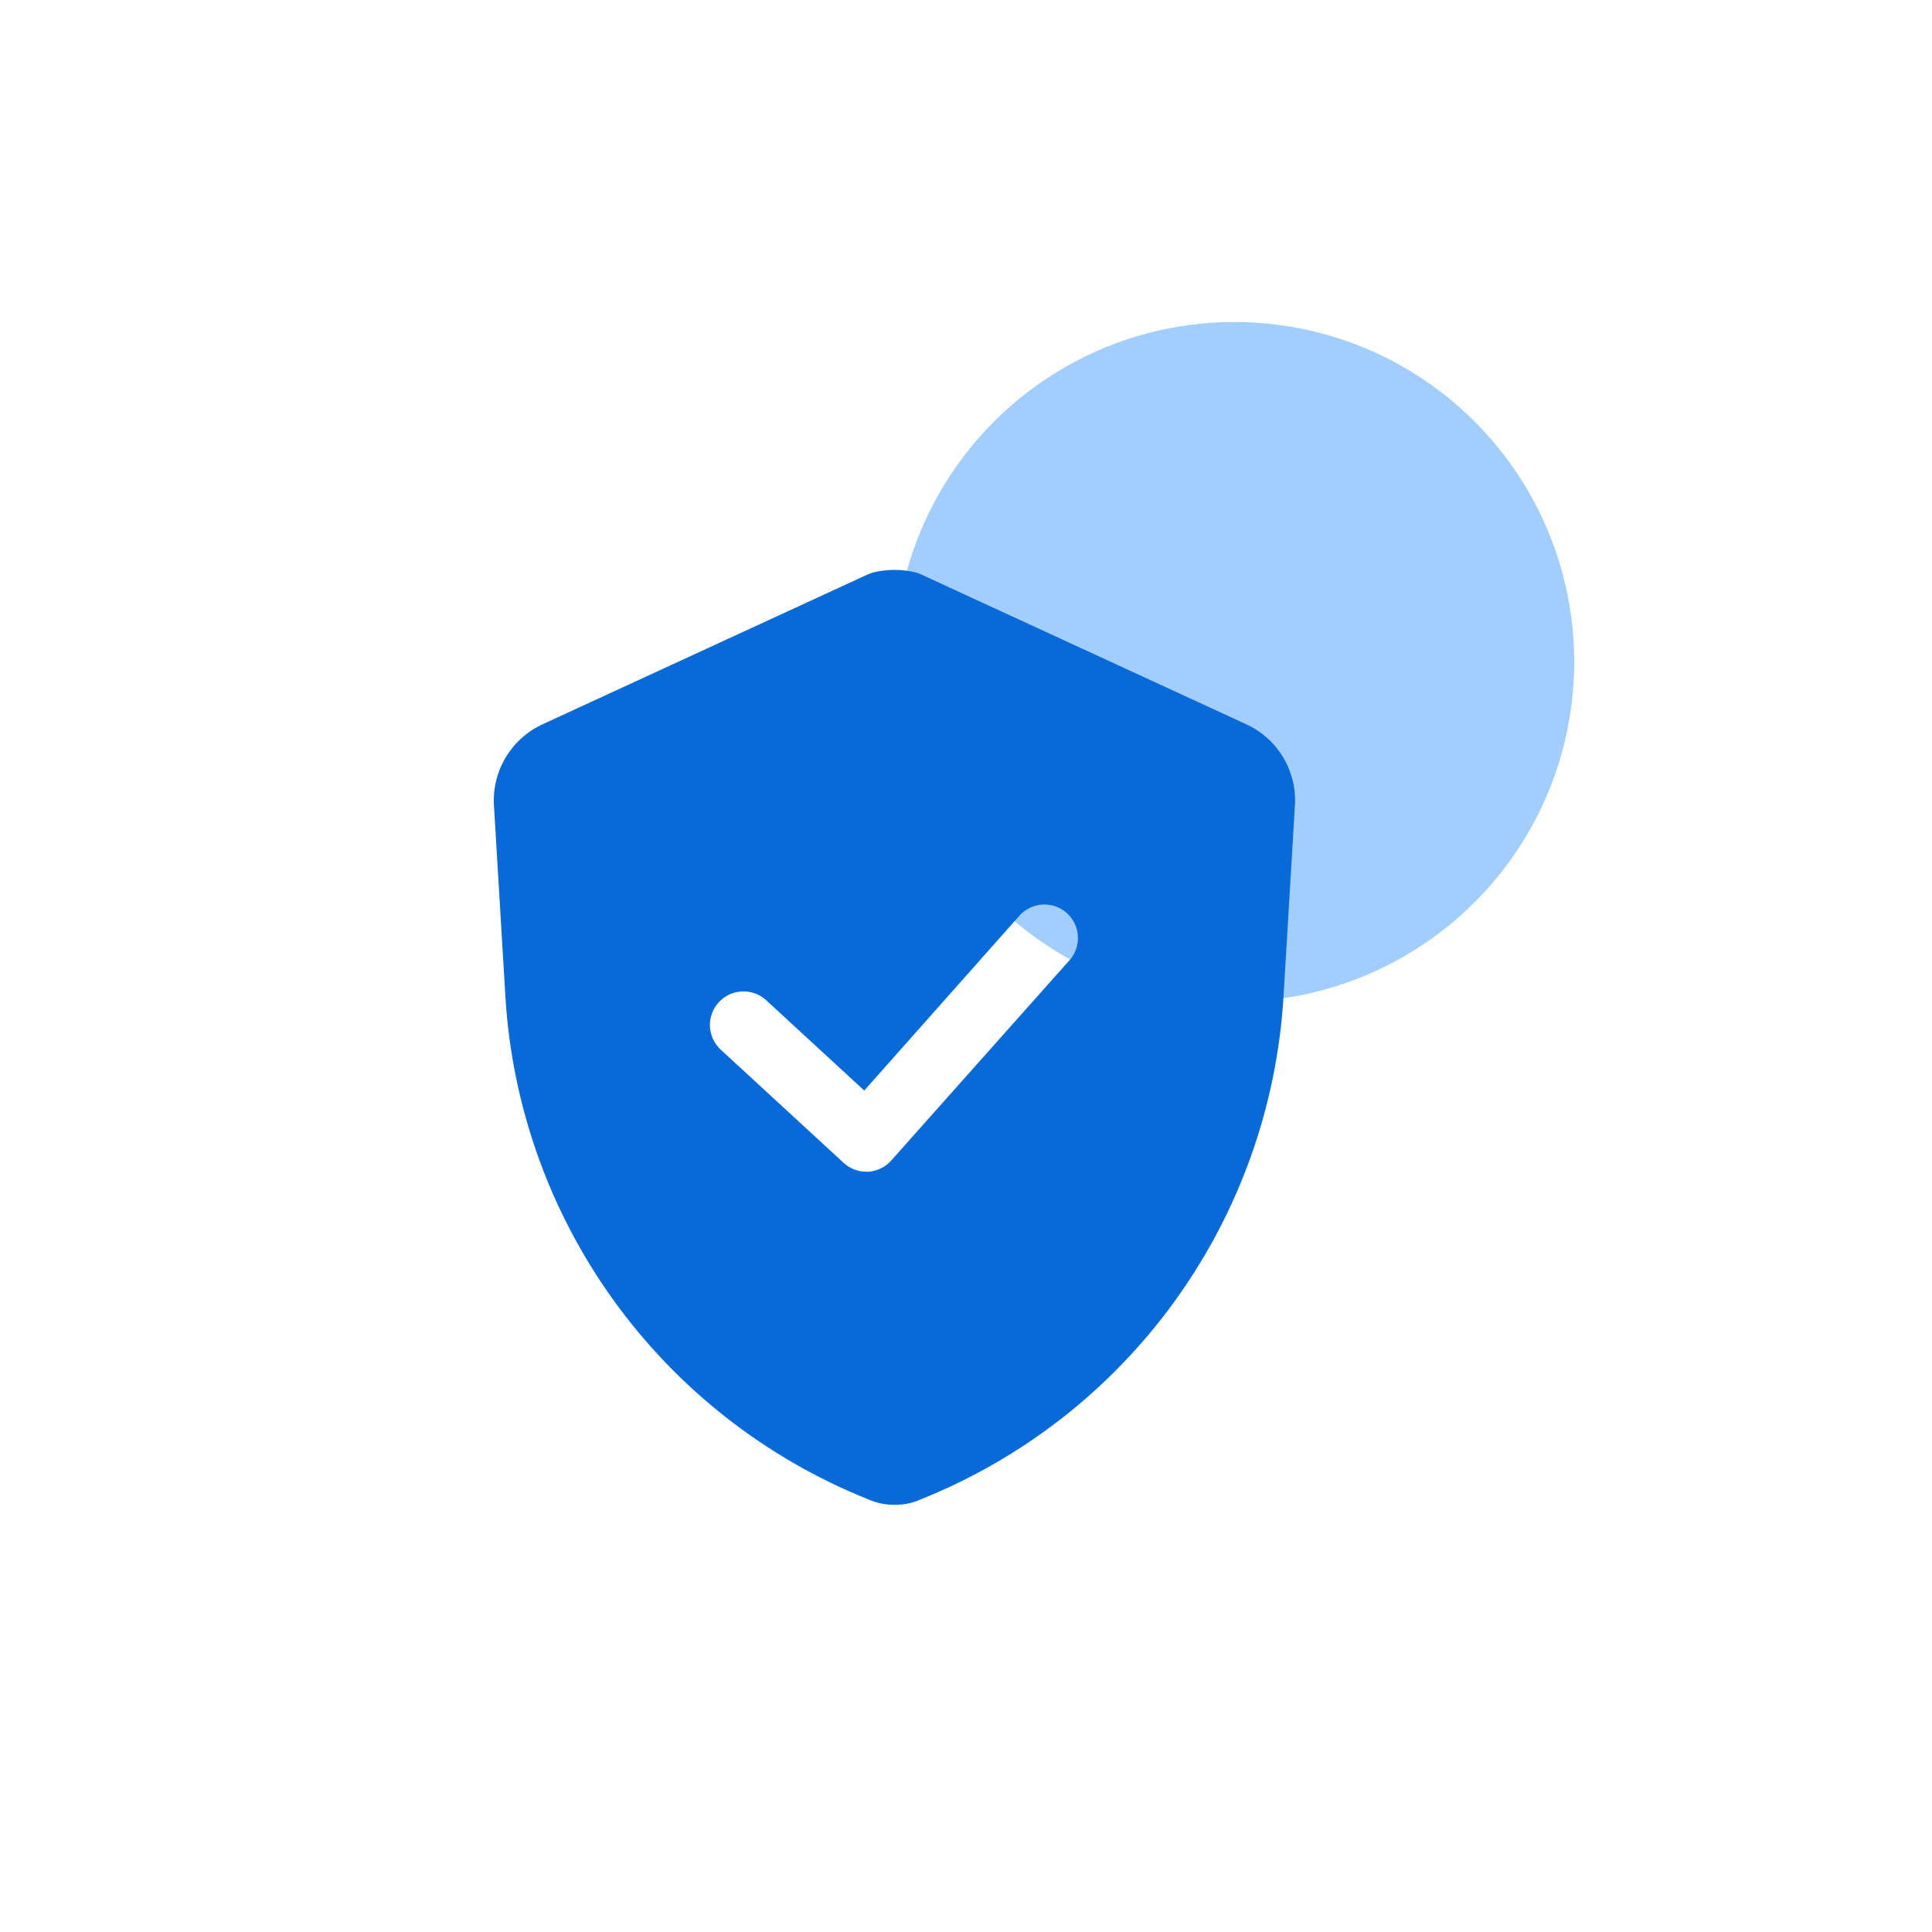
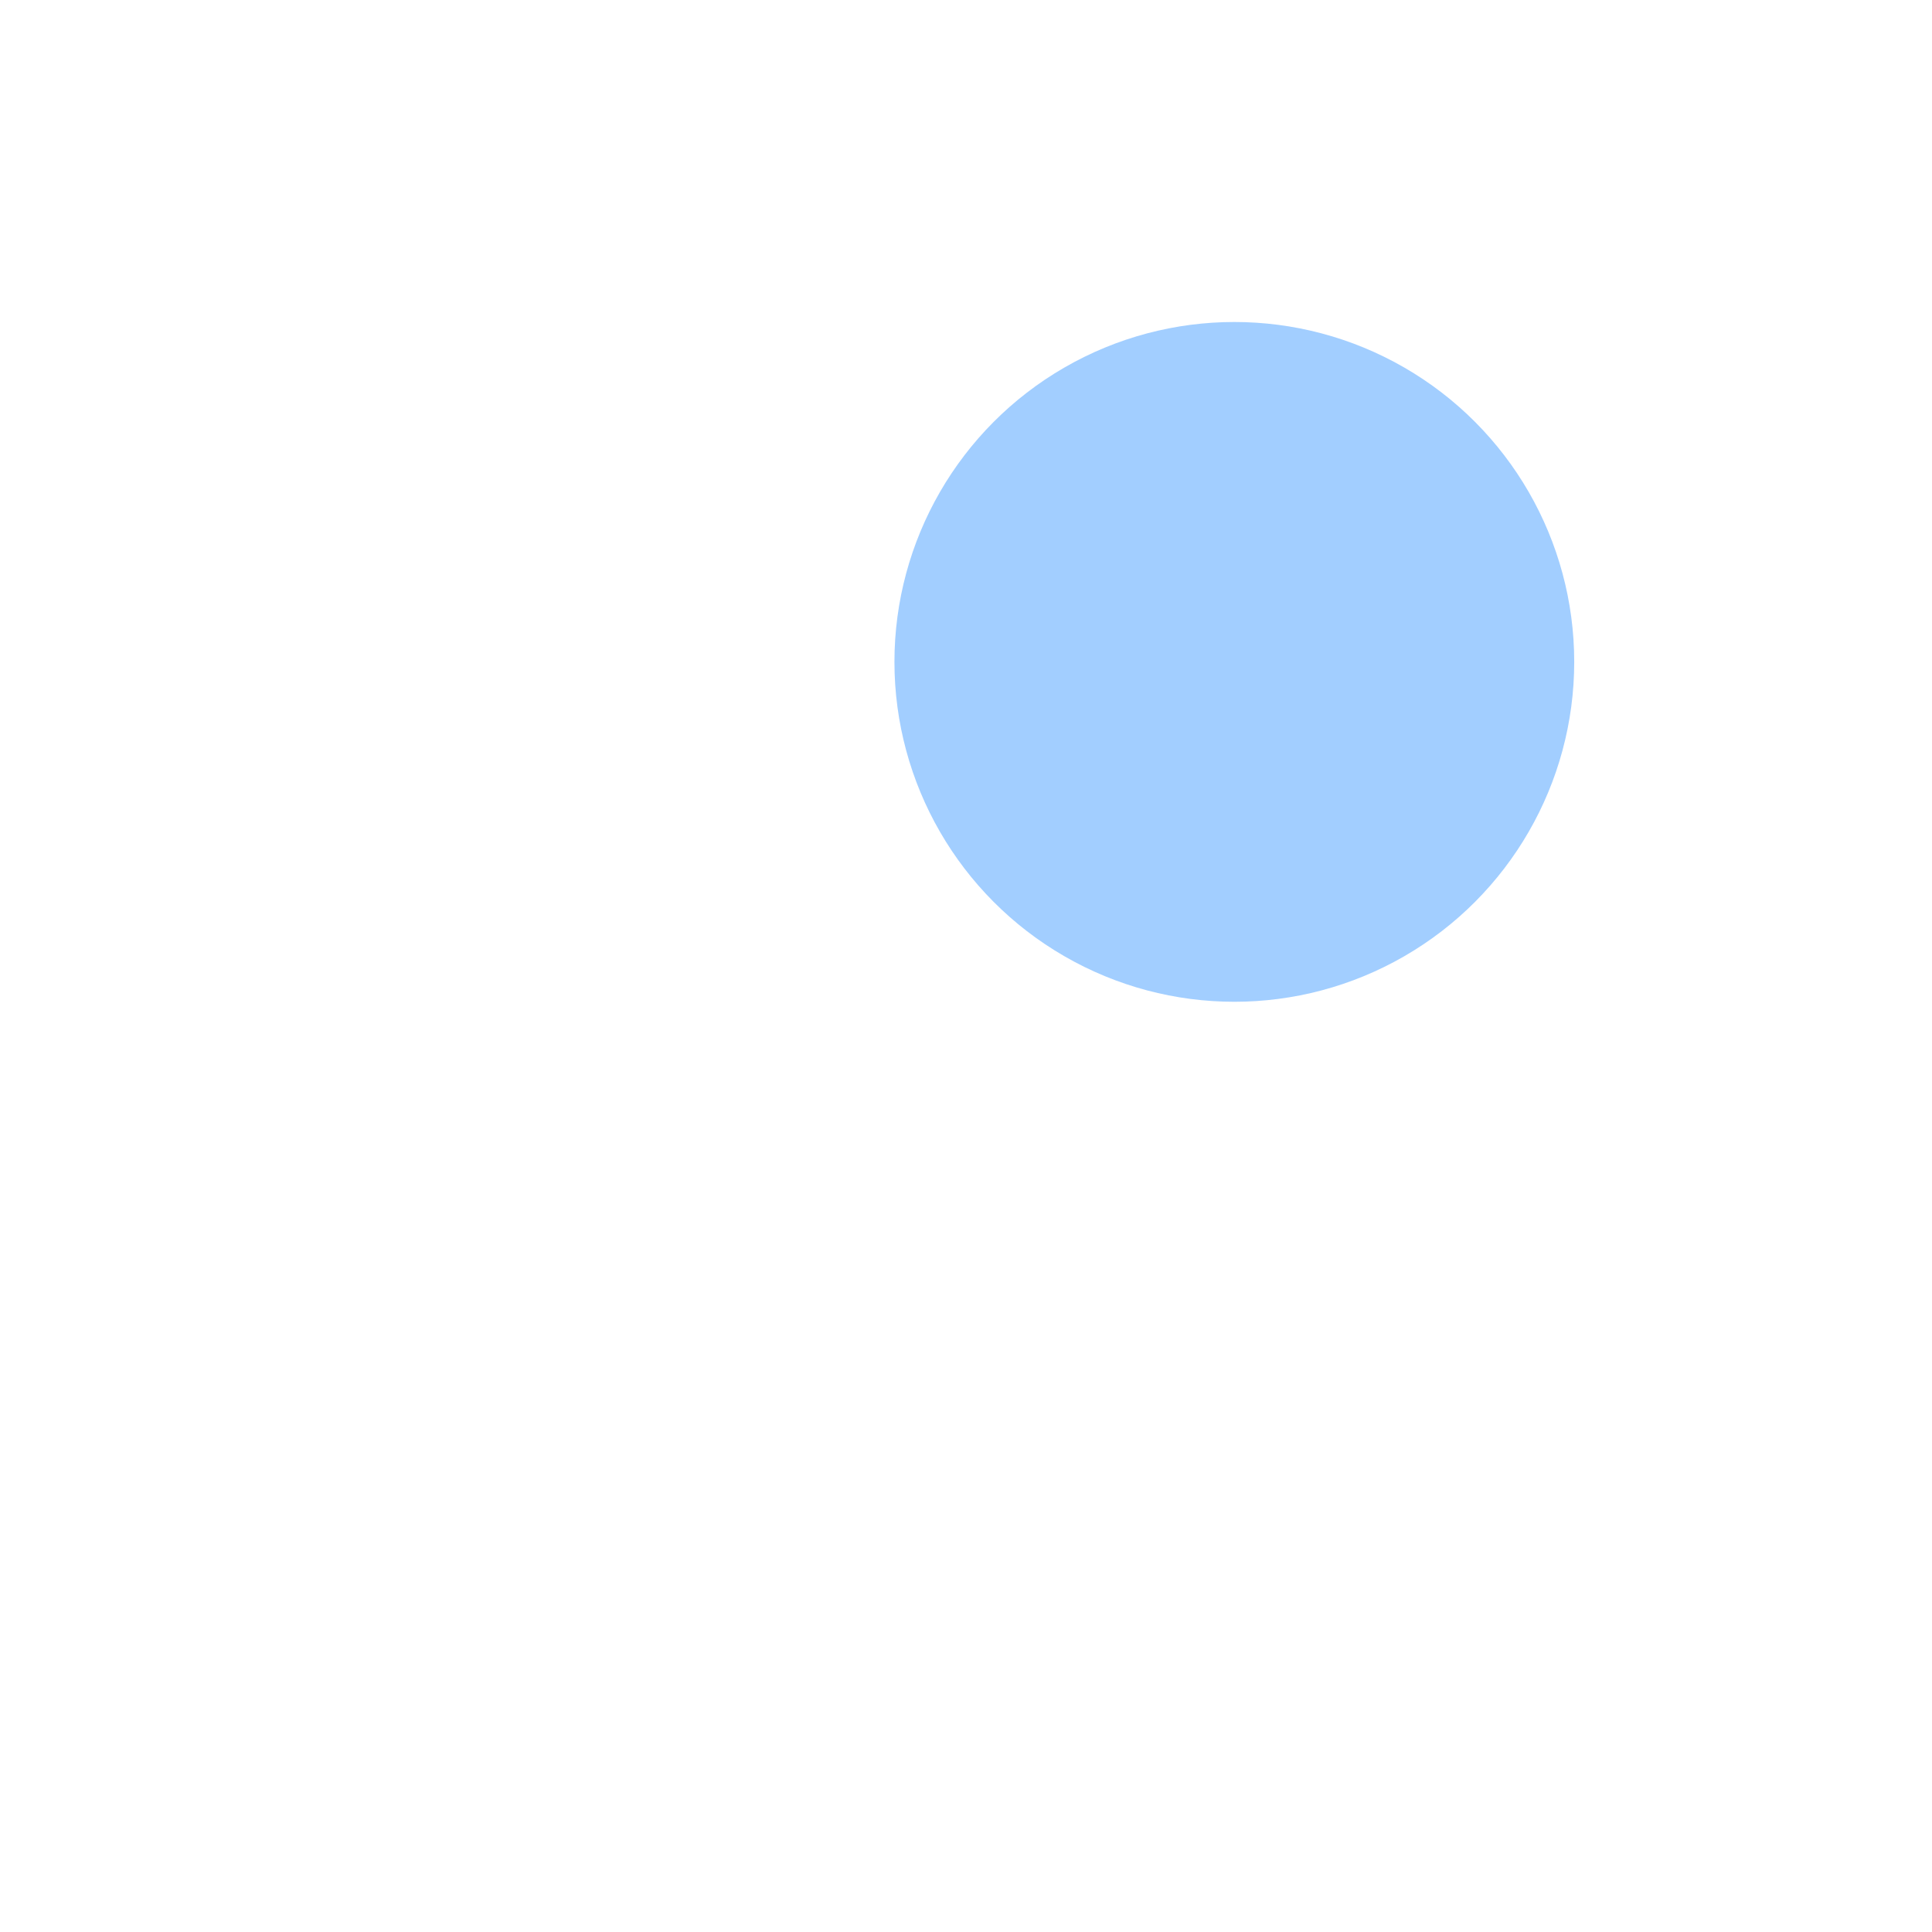
<svg xmlns="http://www.w3.org/2000/svg" width="54" height="54" viewBox="0 0 54 54" fill="none">
  <g filter="url(#filter0_d_600_1106)">
    <rect x="2" y="2" width="50" height="50" rx="8" fill="white" />
  </g>
  <circle cx="34.5" cy="18.5" r="9.5" fill="#A2CEFF" />
-   <path d="M34.834 20.244L25.759 16.062L25.618 16.006C25.212 15.903 24.787 15.903 24.381 16.006L24.24 16.062L15.165 20.244C14.737 20.441 14.378 20.763 14.135 21.168C13.893 21.573 13.778 22.041 13.806 22.512L14.125 27.837C14.306 30.9 15.354 33.848 17.146 36.338C18.939 38.828 21.402 40.757 24.25 41.9C24.488 42.007 24.747 42.062 25.009 42.059C25.258 42.063 25.504 42.012 25.731 41.909C28.582 40.769 31.049 38.842 32.845 36.352C34.642 33.861 35.692 30.912 35.875 27.847L36.193 22.522C36.224 22.049 36.11 21.579 35.867 21.172C35.624 20.765 35.264 20.442 34.834 20.244ZM29.922 26.806L24.915 32.431C24.834 32.524 24.735 32.601 24.624 32.655C24.513 32.71 24.392 32.742 24.268 32.75H24.222C23.986 32.752 23.758 32.665 23.584 32.506L20.143 29.337C19.961 29.168 19.853 28.934 19.843 28.685C19.833 28.436 19.923 28.194 20.092 28.011C20.261 27.828 20.496 27.72 20.744 27.71C20.993 27.701 21.236 27.79 21.418 27.959L24.156 30.481L28.515 25.569C28.683 25.395 28.911 25.292 29.152 25.282C29.393 25.271 29.629 25.355 29.811 25.514C29.992 25.674 30.105 25.897 30.125 26.138C30.146 26.379 30.073 26.618 29.922 26.806Z" fill="#086AD8" />
  <defs>
    <filter id="filter0_d_600_1106" x="0" y="0" width="54" height="54" filterUnits="userSpaceOnUse" color-interpolation-filters="sRGB">
      <feFlood flood-opacity="0" result="BackgroundImageFix" />
      <feColorMatrix in="SourceAlpha" type="matrix" values="0 0 0 0 0 0 0 0 0 0 0 0 0 0 0 0 0 0 127 0" result="hardAlpha" />
      <feOffset />
      <feGaussianBlur stdDeviation="1" />
      <feComposite in2="hardAlpha" operator="out" />
      <feColorMatrix type="matrix" values="0 0 0 0 0 0 0 0 0 0 0 0 0 0 0 0 0 0 0.12 0" />
      <feBlend mode="normal" in2="BackgroundImageFix" result="effect1_dropShadow_600_1106" />
      <feBlend mode="normal" in="SourceGraphic" in2="effect1_dropShadow_600_1106" result="shape" />
    </filter>
  </defs>
</svg>